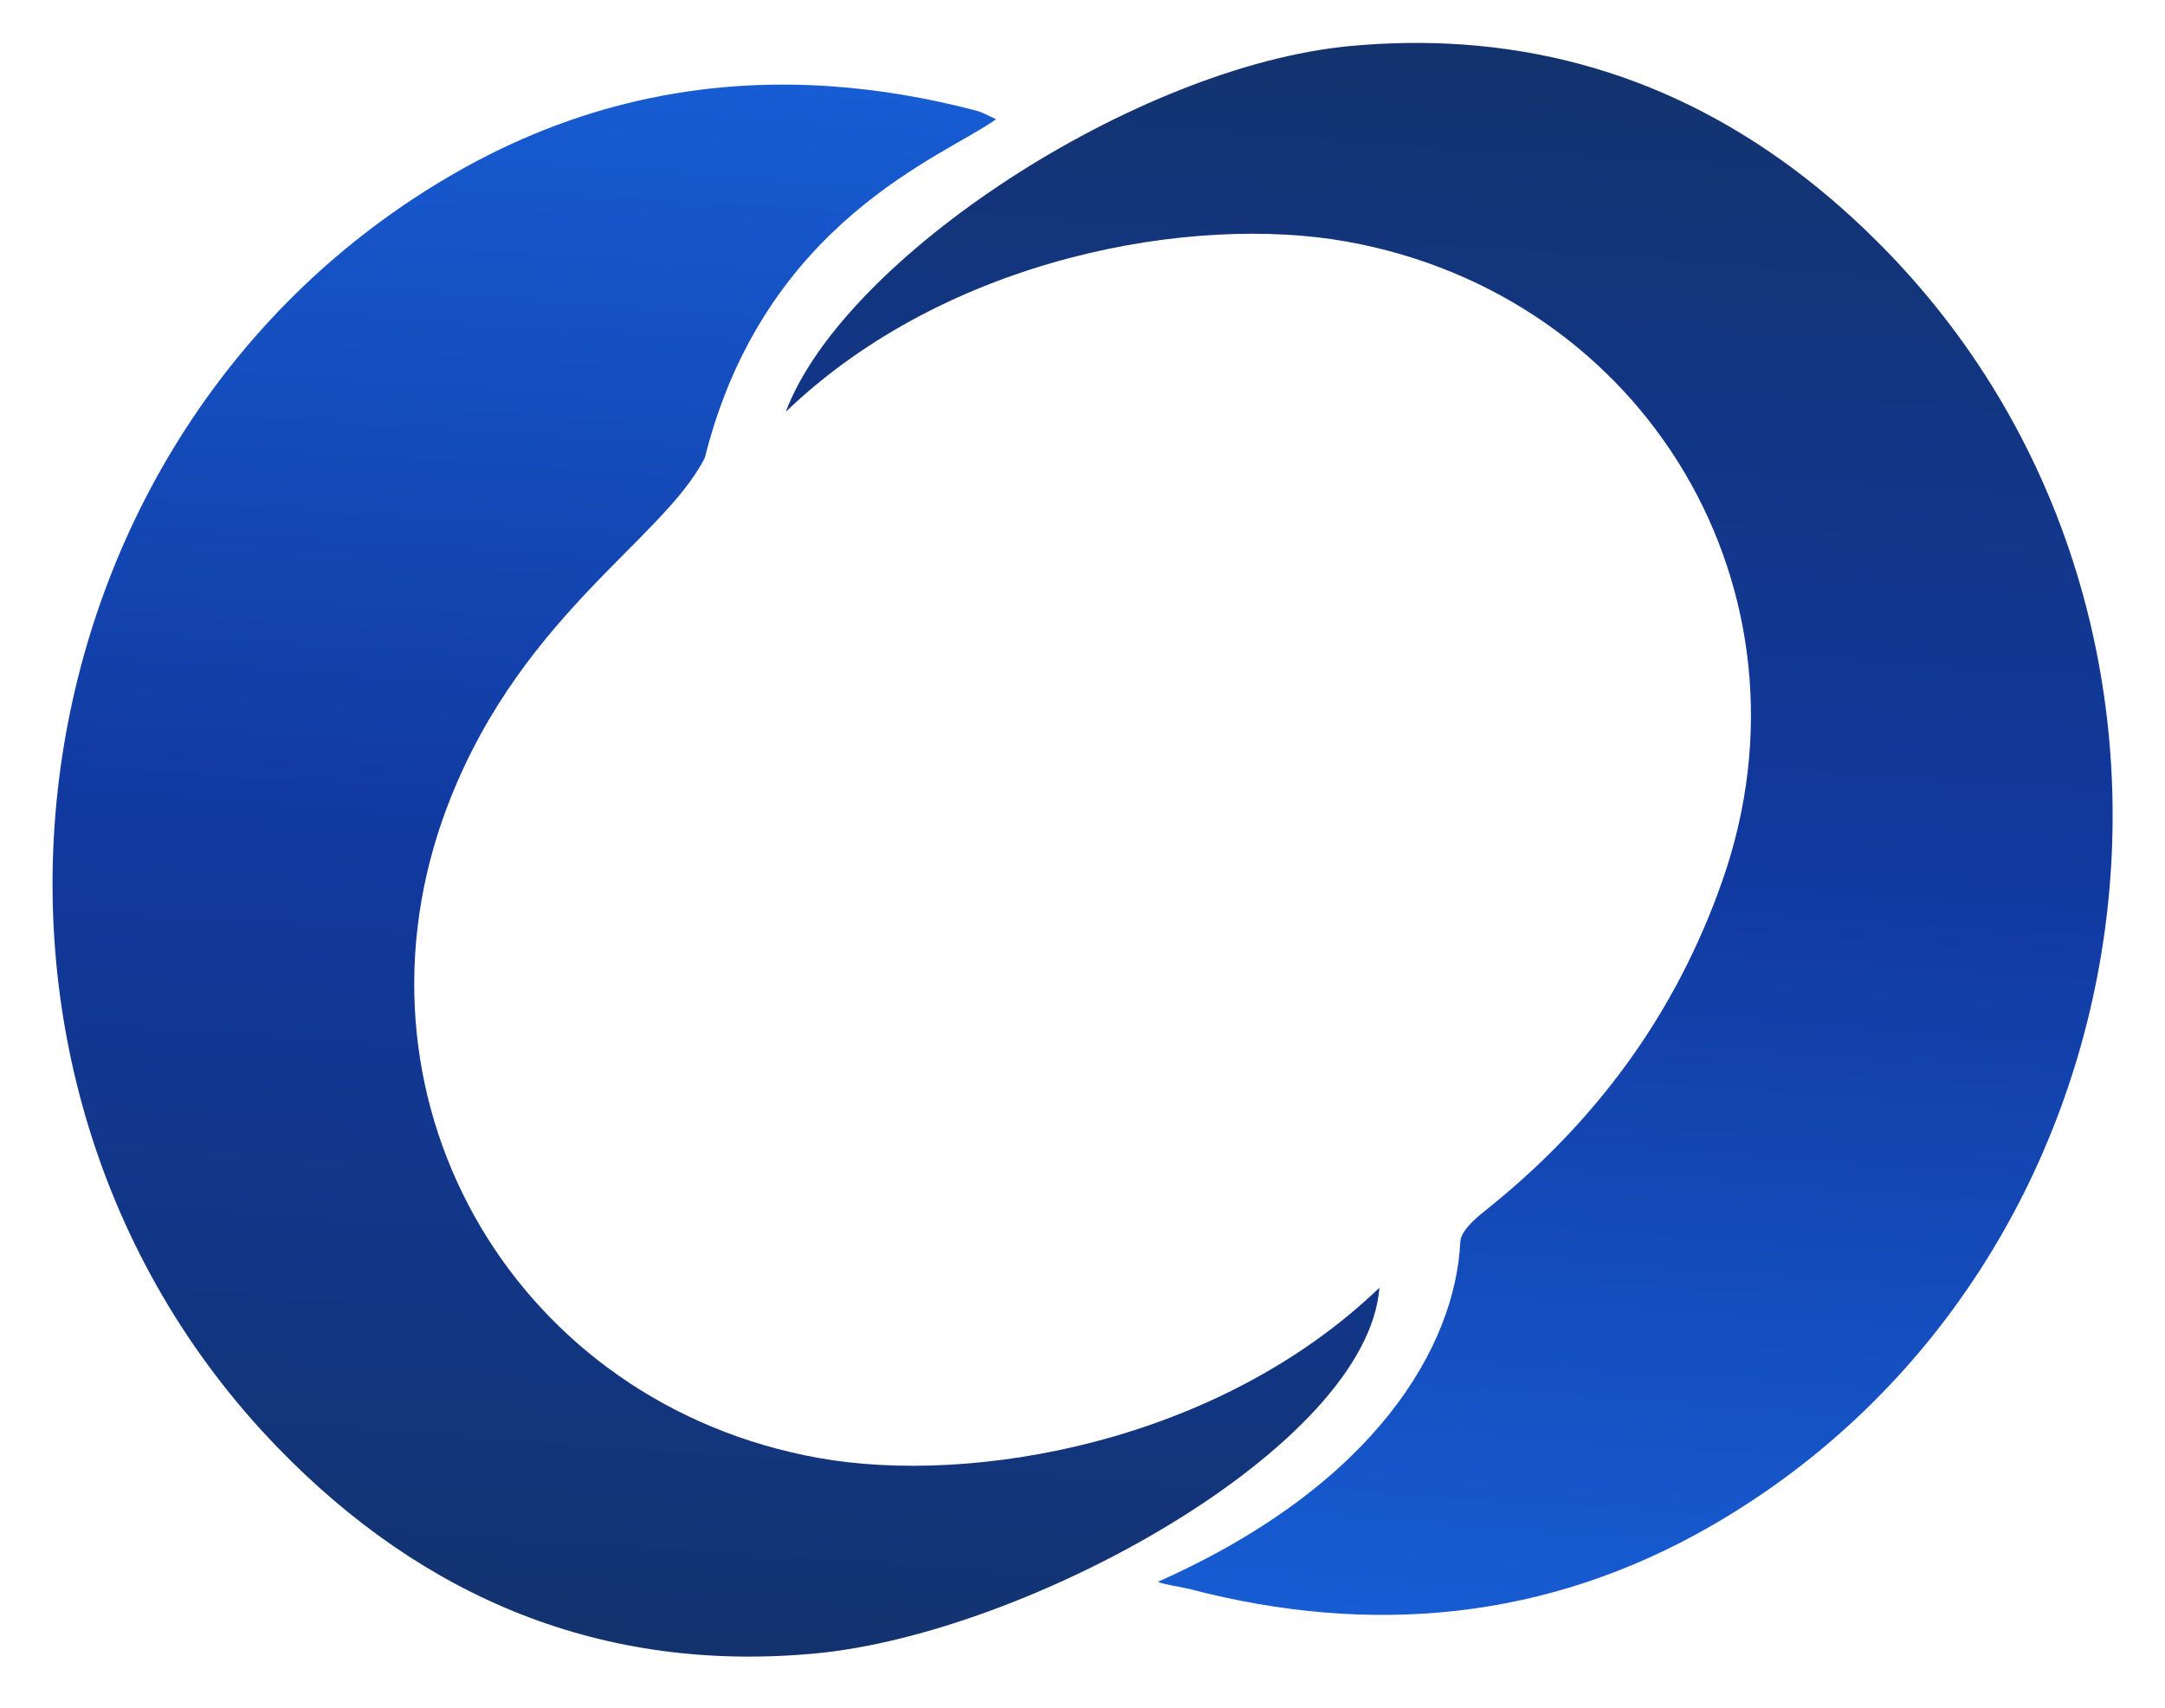
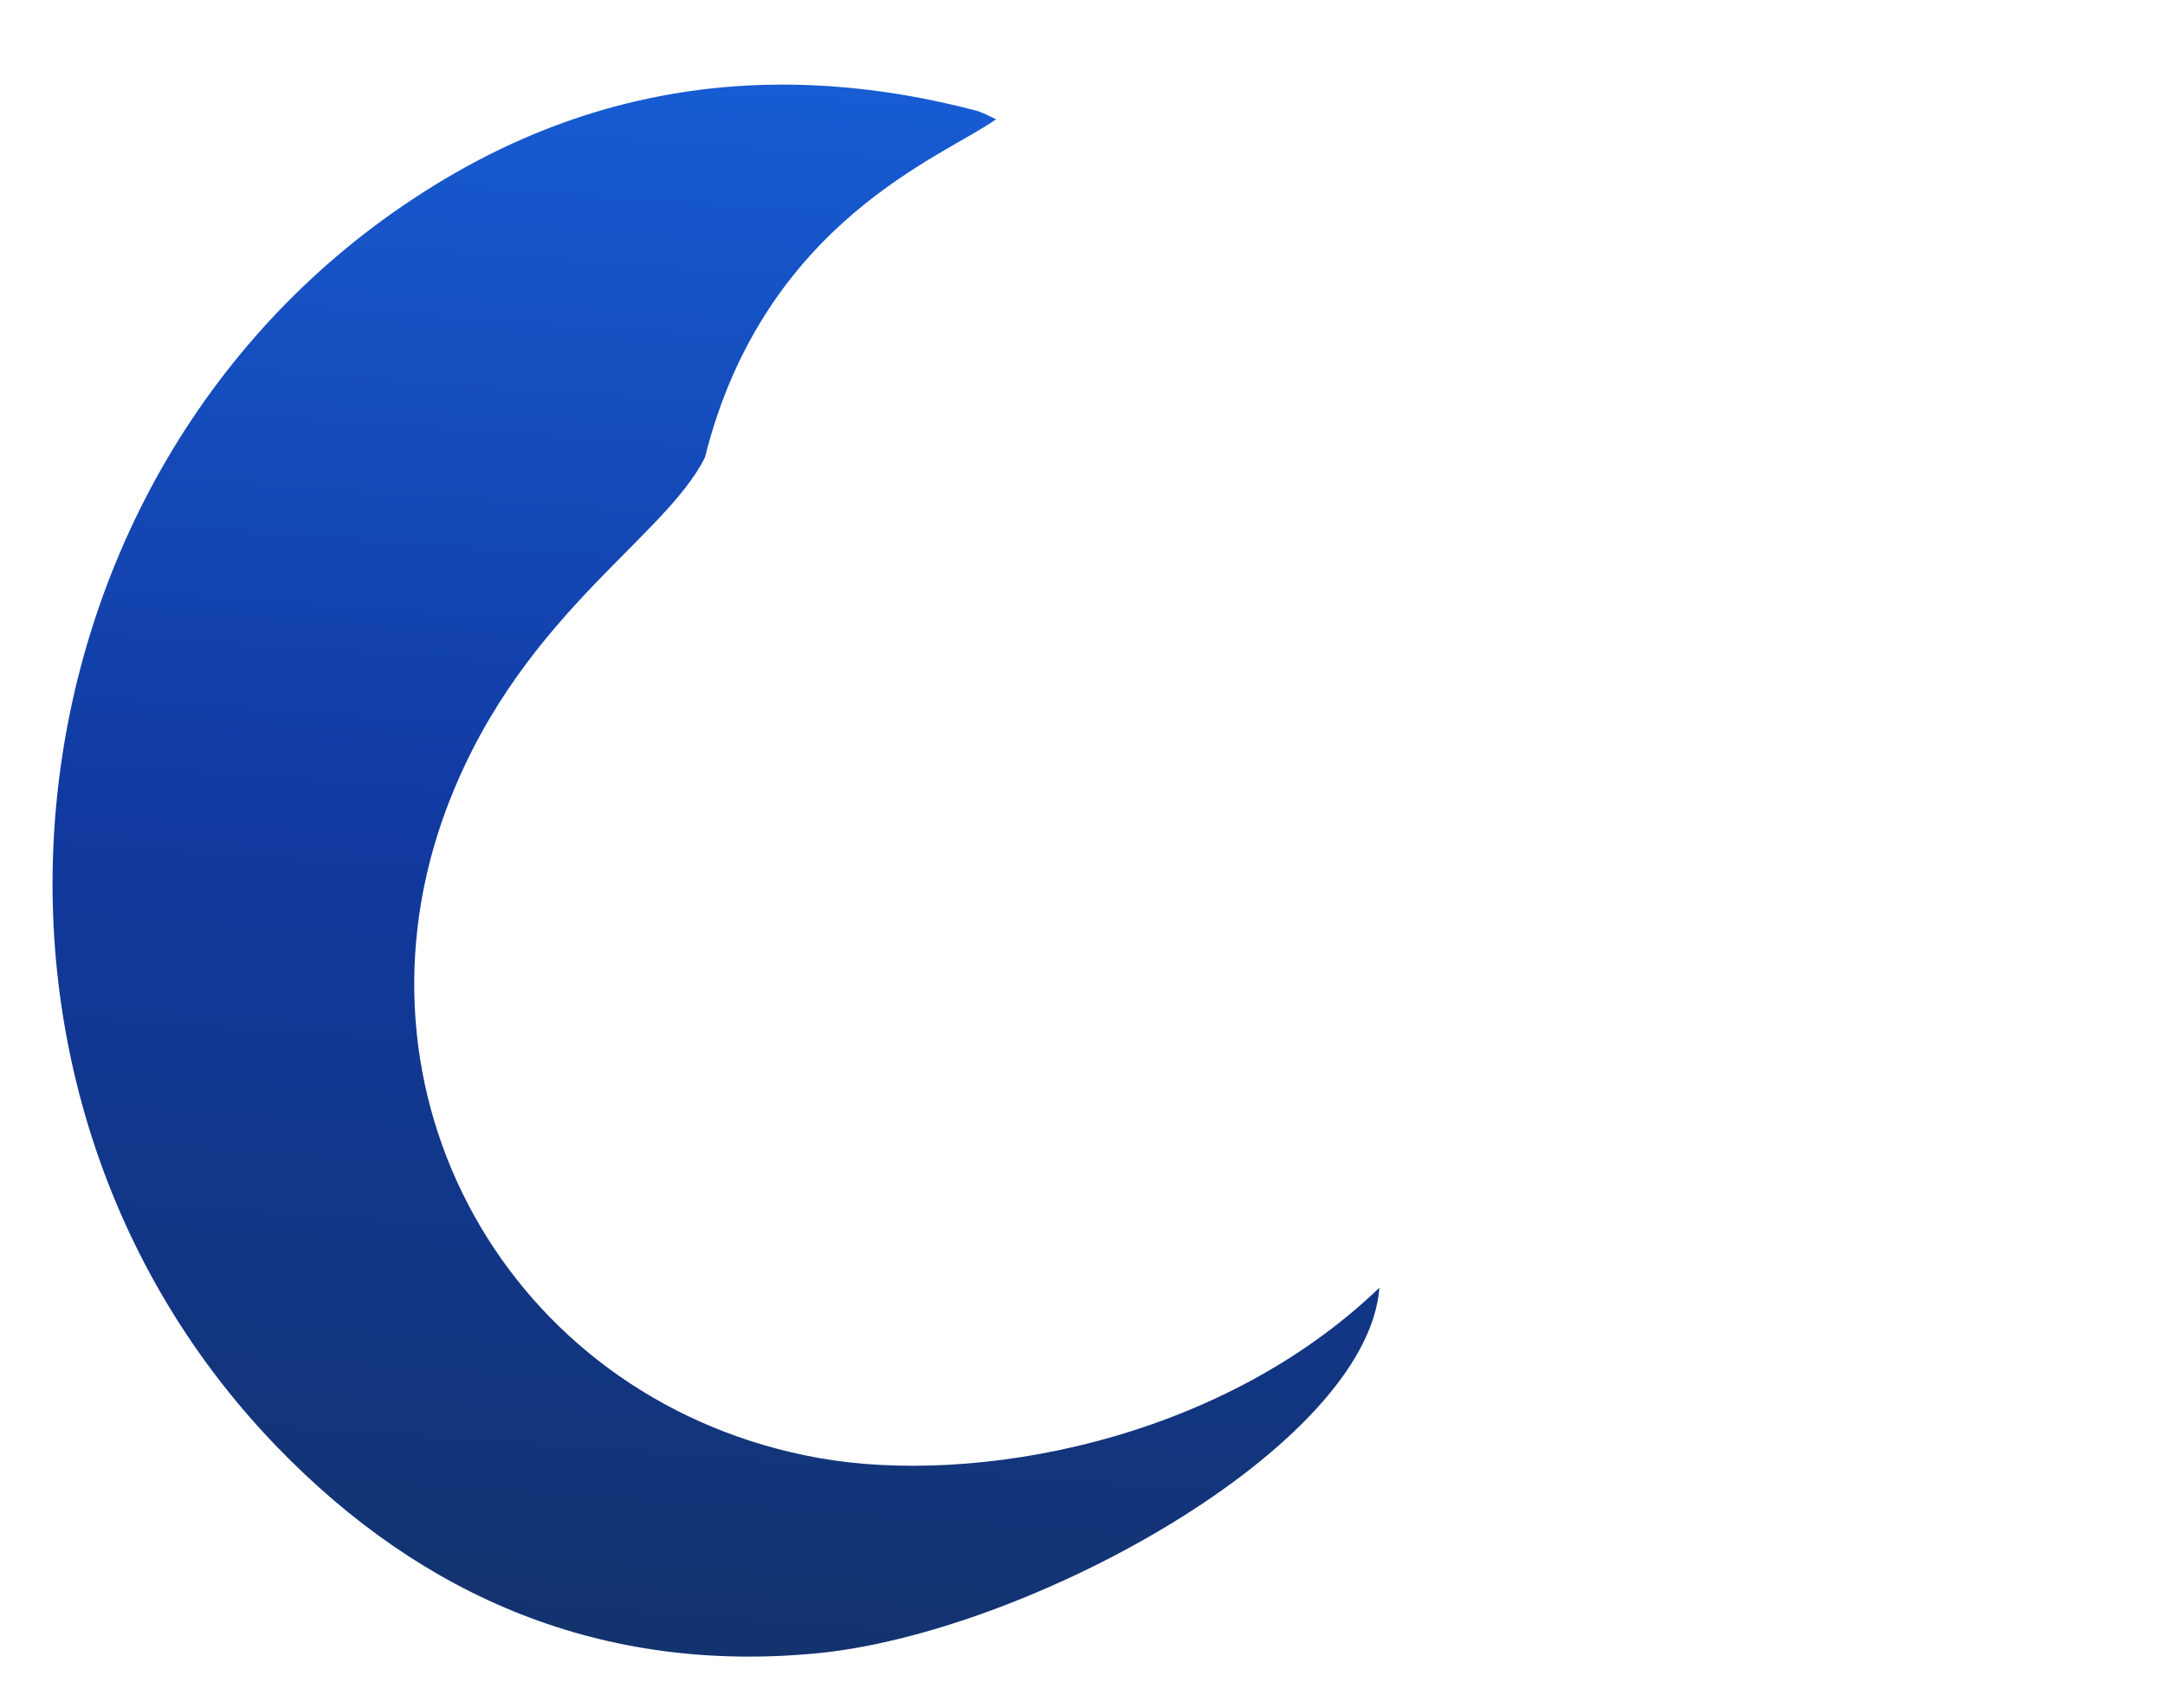
<svg xmlns="http://www.w3.org/2000/svg" width="246" height="194" viewBox="0 0 246 194" fill="none">
-   <path d="M153.408 5.231C129.158 7.491 95.873 29.266 89.284 46.785C107.701 29.099 135.614 24.33 152.993 27.441C187.08 33.544 207.168 67.27 195.727 100.002C190.405 115.226 181.269 127.586 168.714 137.576C167.55 138.501 165.987 139.867 165.928 141.092C165.365 152.856 156.412 168.663 131.564 179.709C132.326 180.042 134.334 180.31 135.125 180.517C155.828 185.945 175.812 184.073 194.41 173.369C245.649 143.878 255.718 71.284 214.536 28.694C200.914 14.606 184.8 6.358 166.185 5.057C162.05 4.768 157.79 4.822 153.408 5.231Z" fill="url(#paint0_linear_1462_4943)" />
  <path d="M51.611 19.712C0.372 49.204 -9.697 121.798 31.485 164.387C48.133 181.604 68.505 190.099 92.613 187.851C116.862 185.59 155.357 164.323 156.737 146.296C138.321 163.983 110.407 168.752 93.028 165.64C58.941 159.537 38.853 125.812 50.294 93.08C58.329 70.334 75.346 61.462 80.093 51.989C86.84 25 107.439 17.721 113.181 13.543C112.418 13.21 111.687 12.772 110.896 12.564C105.364 11.114 99.883 10.185 94.467 9.806C79.612 8.767 65.24 11.868 51.611 19.712Z" fill="url(#paint1_linear_1462_4943)" />
  <defs>
    <linearGradient id="paint0_linear_1462_4943" x1="169.27" y1="5.365" x2="156.797" y2="183.734" gradientUnits="userSpaceOnUse">
      <stop stop-color="#13336E" />
      <stop offset="0.5" stop-color="#11399F" />
      <stop offset="1" stop-color="#175CD3" />
    </linearGradient>
    <linearGradient id="paint1_linear_1462_4943" x1="76.73" y1="187.807" x2="89.202" y2="9.438" gradientUnits="userSpaceOnUse">
      <stop stop-color="#13336E" />
      <stop offset="0.5" stop-color="#11399F" />
      <stop offset="1" stop-color="#175CD3" />
    </linearGradient>
  </defs>
</svg>